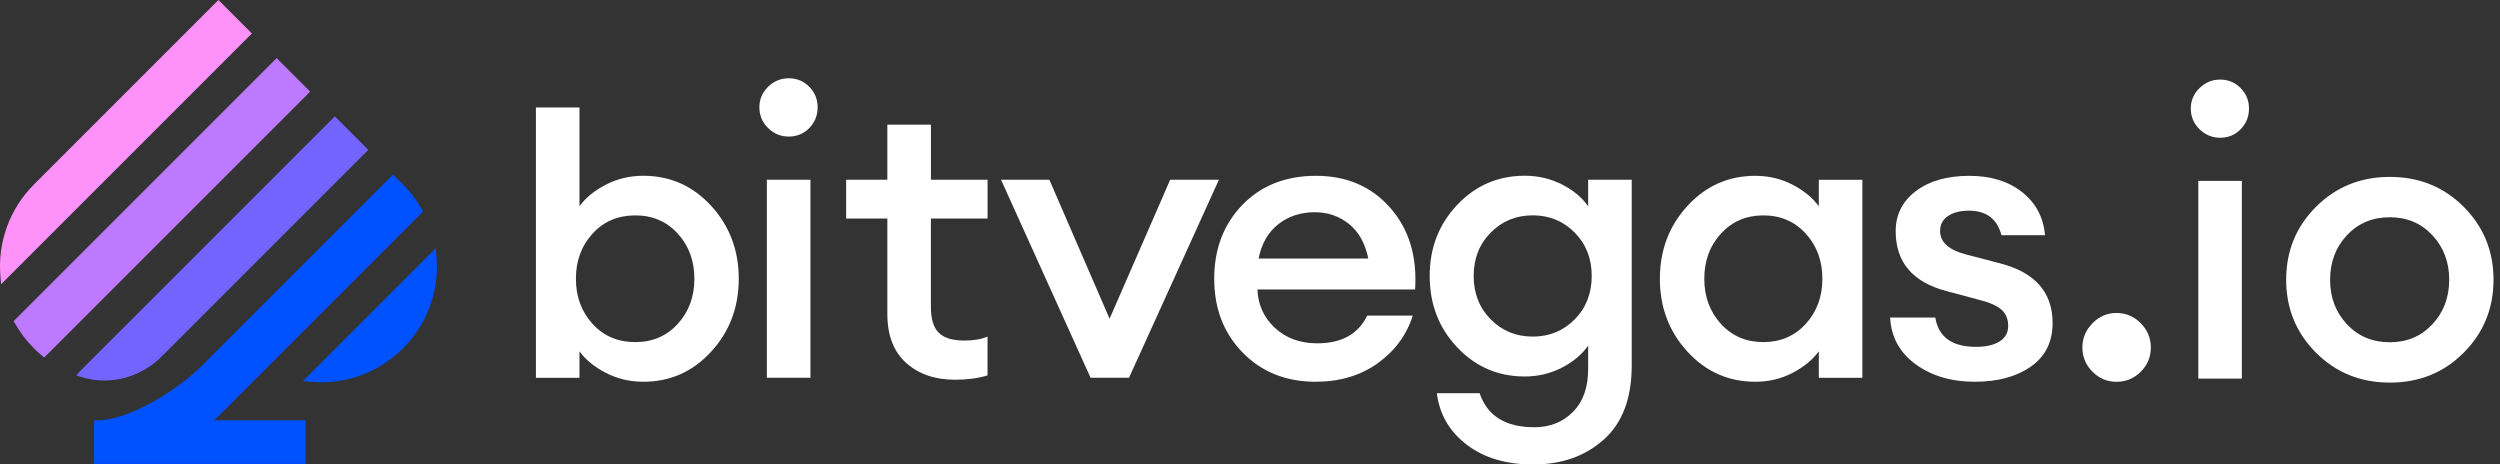
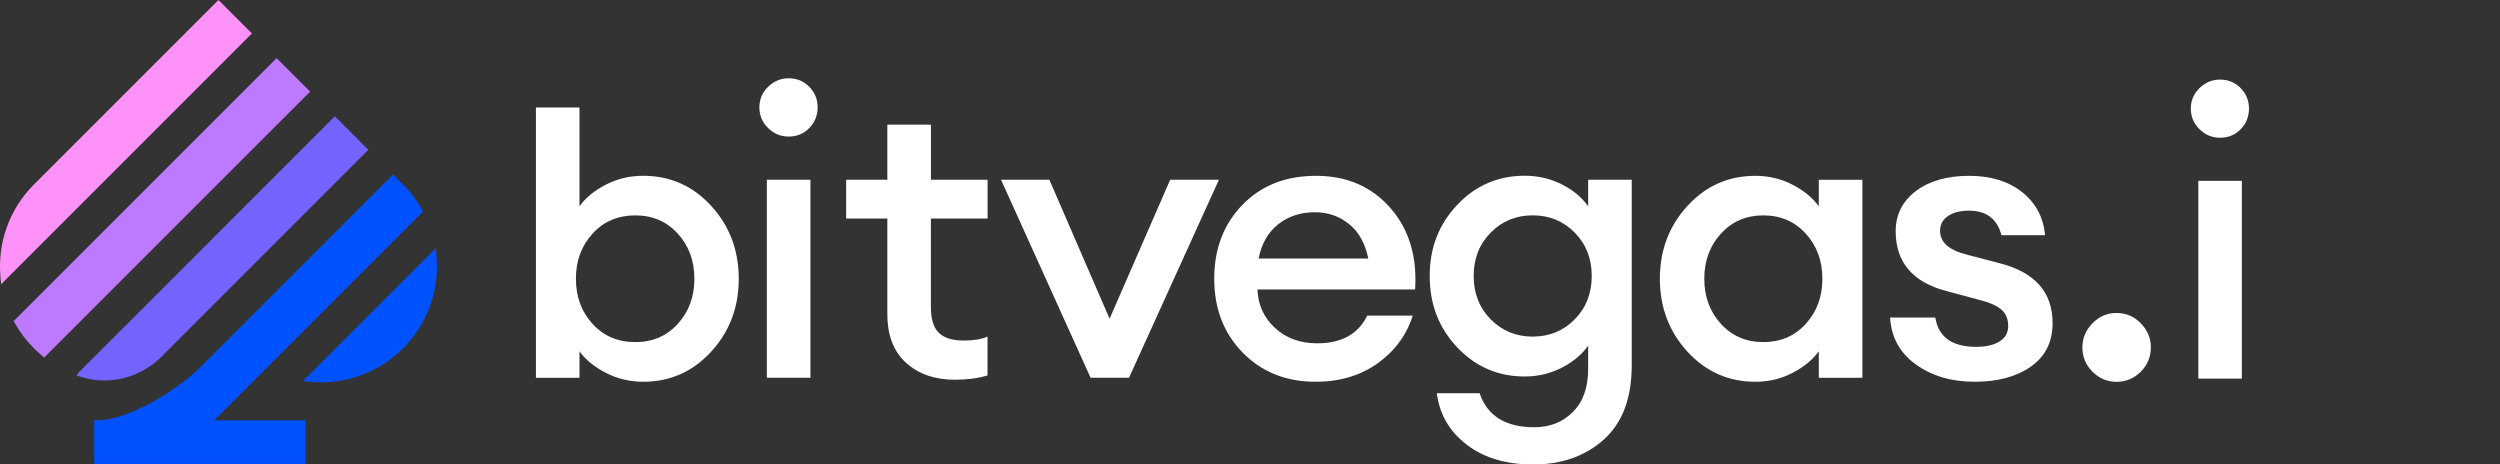
<svg xmlns="http://www.w3.org/2000/svg" width="183" height="34" viewBox="0 0 183 34" fill="none">
  <rect x="0" y="0" width="183" height="34" fill="#333333" stroke="none" />
-   <path fill-rule="evenodd" clip-rule="evenodd" d="M3.079 26.04C2.868 25.863 2.667 25.682 2.486 25.5C1.939 24.954 1.468 24.331 1.086 23.654L1 23.503L20.249 4.254L22.703 6.708L3.238 26.172L3.079 26.04Z" fill="#BD79FF" />
+   <path fill-rule="evenodd" clip-rule="evenodd" d="M3.079 26.04C2.868 25.863 2.667 25.682 2.486 25.5C1.939 24.954 1.468 24.331 1.086 23.654L1 23.503L20.249 4.254L22.703 6.708L3.238 26.172Z" fill="#BD79FF" />
  <path fill-rule="evenodd" clip-rule="evenodd" d="M7.646 27.854C7.07 27.854 6.499 27.768 5.952 27.596L5.592 27.483L5.82 27.204L24.509 8.514L26.963 10.968L11.821 26.11C10.713 27.218 9.19 27.854 7.646 27.854Z" fill="#7363FF" />
  <path fill-rule="evenodd" clip-rule="evenodd" d="M6.89 33.96V30.768H7.118C9.476 30.768 13.056 28.488 14.723 26.822L28.769 12.775L29.5 13.505C30.041 14.047 30.507 14.66 30.884 15.329L30.97 15.481L15.684 30.768H22.37V33.96H6.89Z" fill="#0051FF" />
  <path fill-rule="evenodd" clip-rule="evenodd" d="M0.039 20.32C-0.203 17.788 0.686 15.305 2.483 13.507L15.99 0L18.439 2.449L0.083 20.805L0.039 20.32Z" fill="#FF92F9" />
  <path fill-rule="evenodd" clip-rule="evenodd" d="M23.504 27.984C23.222 27.984 22.935 27.969 22.656 27.942L22.175 27.893L31.893 18.175L31.942 18.656C32.196 21.2 31.307 23.696 29.5 25.5C27.899 27.101 25.769 27.984 23.504 27.984Z" fill="#0051FF" />
  <path fill-rule="evenodd" clip-rule="evenodd" d="M46.507 25.042C47.763 25.042 48.797 24.599 49.61 23.709C50.423 22.819 50.829 21.718 50.829 20.404C50.829 19.09 50.423 17.988 49.61 17.099C48.797 16.209 47.763 15.766 46.507 15.766C45.232 15.766 44.186 16.212 43.376 17.099C42.563 17.988 42.157 19.09 42.157 20.404C42.157 21.718 42.563 22.819 43.376 23.709C44.186 24.599 45.229 25.042 46.507 25.042ZM47.085 27.944C46.1 27.944 45.186 27.725 44.345 27.291C43.505 26.857 42.862 26.331 42.418 25.712V27.654H39.229V7.866H42.418V15.099C42.862 14.48 43.505 13.954 44.345 13.52C45.186 13.086 46.1 12.867 47.085 12.867C49.059 12.867 50.715 13.603 52.06 15.071C53.403 16.539 54.077 18.317 54.077 20.404C54.077 22.49 53.406 24.269 52.06 25.737C50.715 27.208 49.059 27.944 47.085 27.944Z" fill="white" />
  <path fill-rule="evenodd" clip-rule="evenodd" d="M56.134 13.157H59.324V27.651H56.134V13.157ZM57.732 9.996C57.154 9.996 56.649 9.79 56.224 9.371C55.799 8.956 55.587 8.448 55.587 7.848C55.587 7.269 55.799 6.771 56.224 6.355C56.649 5.94 57.15 5.731 57.732 5.731C58.333 5.731 58.834 5.94 59.241 6.355C59.647 6.771 59.851 7.269 59.851 7.848C59.851 8.448 59.647 8.956 59.241 9.371C58.834 9.79 58.33 9.996 57.732 9.996Z" fill="white" />
  <path fill-rule="evenodd" clip-rule="evenodd" d="M69.911 27.796C68.442 27.796 67.248 27.387 66.331 26.565C65.413 25.743 64.954 24.549 64.954 22.986V15.997H61.938V13.156H64.954V9.128H68.144V13.156H72.291V15.997H68.141V22.463C68.141 23.352 68.335 23.986 68.719 24.361C69.105 24.74 69.723 24.928 70.575 24.928C71.272 24.928 71.841 24.832 72.287 24.638V27.479C71.591 27.691 70.801 27.796 69.911 27.796Z" fill="white" />
  <path fill-rule="evenodd" clip-rule="evenodd" d="M79.83 27.651L73.275 13.156H76.813L81.222 23.331L85.658 13.156H89.225L82.644 27.651H79.83Z" fill="white" />
  <path fill-rule="evenodd" clip-rule="evenodd" d="M96.245 15.535C95.201 15.535 94.305 15.831 93.563 16.418C92.818 17.009 92.341 17.843 92.129 18.927H100.161C99.93 17.806 99.455 16.96 98.738 16.391C98.024 15.819 97.189 15.535 96.245 15.535ZM96.303 27.944C94.139 27.944 92.359 27.233 90.968 25.814C89.577 24.392 88.881 22.592 88.881 20.407C88.881 18.222 89.567 16.422 90.94 15C92.313 13.578 94.112 12.87 96.334 12.87C98.575 12.87 100.385 13.649 101.758 15.203C103.131 16.76 103.741 18.754 103.587 21.189H92.046C92.086 22.309 92.51 23.247 93.323 24.001C94.136 24.755 95.17 25.131 96.426 25.131C98.206 25.131 99.422 24.454 100.081 23.102H103.414C102.968 24.512 102.118 25.672 100.863 26.58C99.597 27.488 98.079 27.944 96.303 27.944Z" fill="white" />
  <path fill-rule="evenodd" clip-rule="evenodd" d="M109.12 23.377C109.951 24.217 110.976 24.639 112.195 24.639C113.414 24.639 114.44 24.217 115.268 23.377C116.099 22.537 116.514 21.478 116.514 20.201C116.514 18.924 116.099 17.868 115.268 17.025C114.436 16.185 113.411 15.763 112.195 15.763C110.98 15.763 109.951 16.185 109.12 17.025C108.289 17.865 107.873 18.924 107.873 20.201C107.873 21.478 108.289 22.537 109.12 23.377ZM112.223 34C110.249 34 108.63 33.517 107.365 32.551C106.1 31.584 105.37 30.328 105.177 28.78H108.308C108.868 30.443 110.2 31.274 112.309 31.274C113.451 31.274 114.394 30.901 115.135 30.157C115.881 29.412 116.253 28.363 116.253 27.011V25.3C115.788 25.959 115.142 26.497 114.31 26.922C113.479 27.346 112.58 27.559 111.614 27.559C109.662 27.559 108.012 26.848 106.67 25.429C105.324 24.008 104.653 22.266 104.653 20.198C104.653 18.148 105.324 16.416 106.67 14.994C108.012 13.572 109.662 12.864 111.614 12.864C112.58 12.864 113.479 13.073 114.31 13.489C115.142 13.904 115.788 14.44 116.253 15.099V13.156H119.442V26.753C119.442 29.15 118.762 30.956 117.398 32.175C116.037 33.394 114.313 34 112.223 34Z" fill="white" />
  <path fill-rule="evenodd" clip-rule="evenodd" d="M125.973 23.709C126.785 24.598 127.82 25.042 129.076 25.042C130.332 25.042 131.366 24.598 132.179 23.709C132.992 22.819 133.398 21.718 133.398 20.404C133.398 19.09 132.992 17.988 132.179 17.099C131.366 16.209 130.332 15.766 129.076 15.766C127.82 15.766 126.785 16.212 125.973 17.099C125.16 17.988 124.754 19.09 124.754 20.404C124.754 21.718 125.16 22.819 125.973 23.709ZM128.494 27.944C126.521 27.944 124.865 27.208 123.52 25.74C122.174 24.272 121.503 22.494 121.503 20.407C121.503 18.32 122.174 16.542 123.52 15.074C124.865 13.606 126.521 12.87 128.494 12.87C129.479 12.87 130.388 13.089 131.221 13.523C132.053 13.957 132.69 14.483 133.137 15.101V13.159H136.326V27.654H133.137V25.713C132.69 26.331 132.053 26.857 131.221 27.291C130.391 27.725 129.482 27.944 128.494 27.944Z" fill="white" />
  <path fill-rule="evenodd" clip-rule="evenodd" d="M144.56 27.944C142.84 27.944 141.396 27.519 140.226 26.666C139.056 25.817 138.434 24.675 138.357 23.244H141.664C141.894 24.675 142.892 25.389 144.65 25.389C145.364 25.389 145.937 25.26 146.362 24.998C146.787 24.737 146.999 24.355 146.999 23.854C146.999 23.352 146.832 22.955 146.506 22.666C146.176 22.376 145.626 22.134 144.853 21.942L142.476 21.306C140.001 20.65 138.764 19.188 138.764 16.93C138.764 15.711 139.256 14.732 140.241 13.988C141.226 13.242 142.532 12.871 144.157 12.871C145.724 12.871 147.008 13.267 148.014 14.058C149.018 14.852 149.582 15.905 149.695 17.219H146.506C146.195 16.022 145.404 15.421 144.13 15.421C143.492 15.421 142.979 15.551 142.594 15.812C142.209 16.074 142.014 16.437 142.014 16.899C142.014 17.73 142.661 18.308 143.957 18.637L146.392 19.274C148.963 19.933 150.25 21.392 150.25 23.651C150.25 25.023 149.723 26.082 148.67 26.826C147.611 27.571 146.242 27.944 144.56 27.944Z" fill="white" />
  <path fill-rule="evenodd" clip-rule="evenodd" d="M154.922 27.948C154.247 27.948 153.662 27.702 153.17 27.21C152.678 26.718 152.431 26.124 152.431 25.429C152.431 24.753 152.678 24.165 153.17 23.663C153.662 23.161 154.247 22.91 154.922 22.91C155.618 22.91 156.212 23.161 156.704 23.663C157.196 24.165 157.442 24.753 157.442 25.429C157.442 26.124 157.196 26.718 156.704 27.21C156.212 27.702 155.618 27.948 154.922 27.948Z" fill="white" />
  <path fill-rule="evenodd" clip-rule="evenodd" d="M162.51 10.082C161.931 10.082 161.429 9.875 161.004 9.46C160.579 9.045 160.367 8.538 160.367 7.94C160.367 7.361 160.579 6.864 161.004 6.449C161.429 6.034 161.931 5.826 162.51 5.826C163.109 5.826 163.611 6.034 164.016 6.449C164.422 6.864 164.625 7.361 164.625 7.94C164.625 8.538 164.422 9.045 164.016 9.46C163.611 9.875 163.109 10.082 162.51 10.082ZM160.917 27.716V13.239H164.103V27.716H160.917Z" fill="white" />
-   <path fill-rule="evenodd" clip-rule="evenodd" d="M180.325 25.834C178.876 27.282 177.081 28.006 174.937 28.006C172.794 28.006 170.993 27.277 169.535 25.82C168.077 24.362 167.348 22.582 167.348 20.478C167.348 18.374 168.077 16.593 169.535 15.135C170.993 13.678 172.794 12.949 174.937 12.949C177.081 12.949 178.881 13.678 180.339 15.135C181.797 16.593 182.526 18.374 182.526 20.478C182.526 22.582 181.792 24.367 180.325 25.834ZM174.937 25.053C176.192 25.053 177.23 24.613 178.051 23.735C178.871 22.857 179.282 21.771 179.282 20.478C179.282 19.184 178.871 18.098 178.051 17.22C177.23 16.342 176.192 15.903 174.937 15.903C173.662 15.903 172.615 16.342 171.794 17.22C170.973 18.098 170.563 19.184 170.563 20.478C170.563 21.771 170.973 22.857 171.794 23.735C172.615 24.613 173.662 25.053 174.937 25.053Z" fill="white" />
</svg>